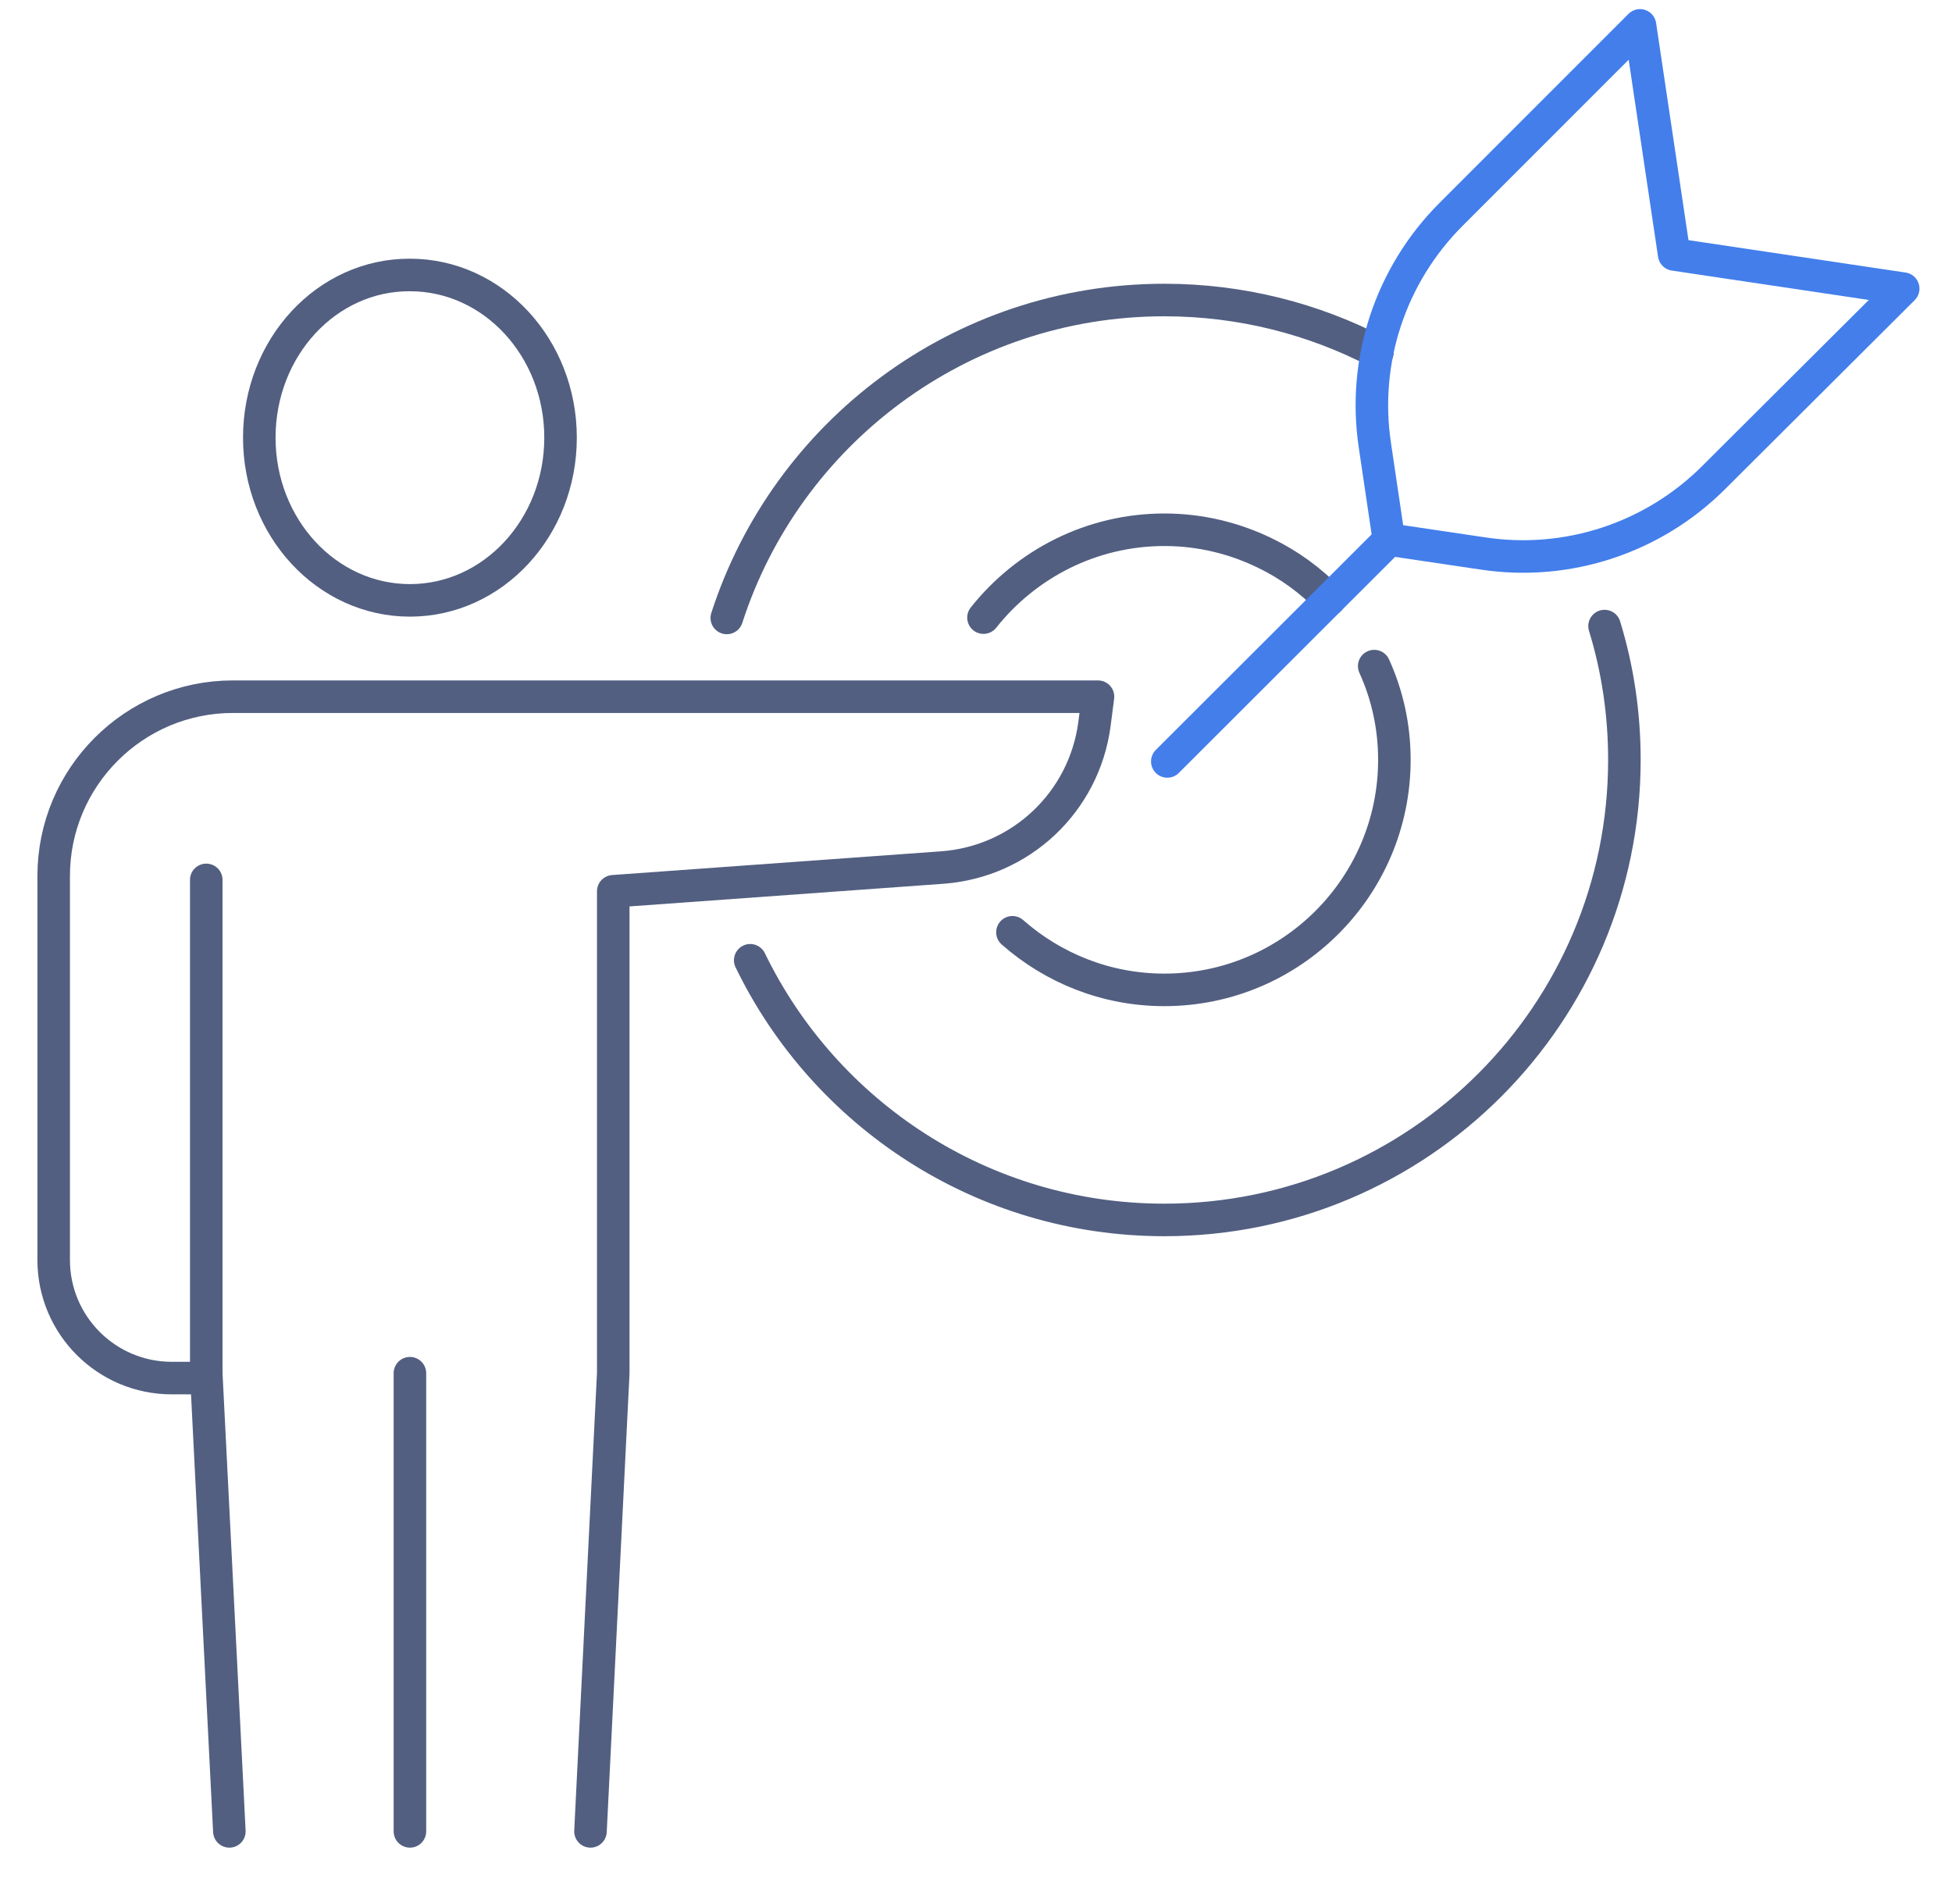
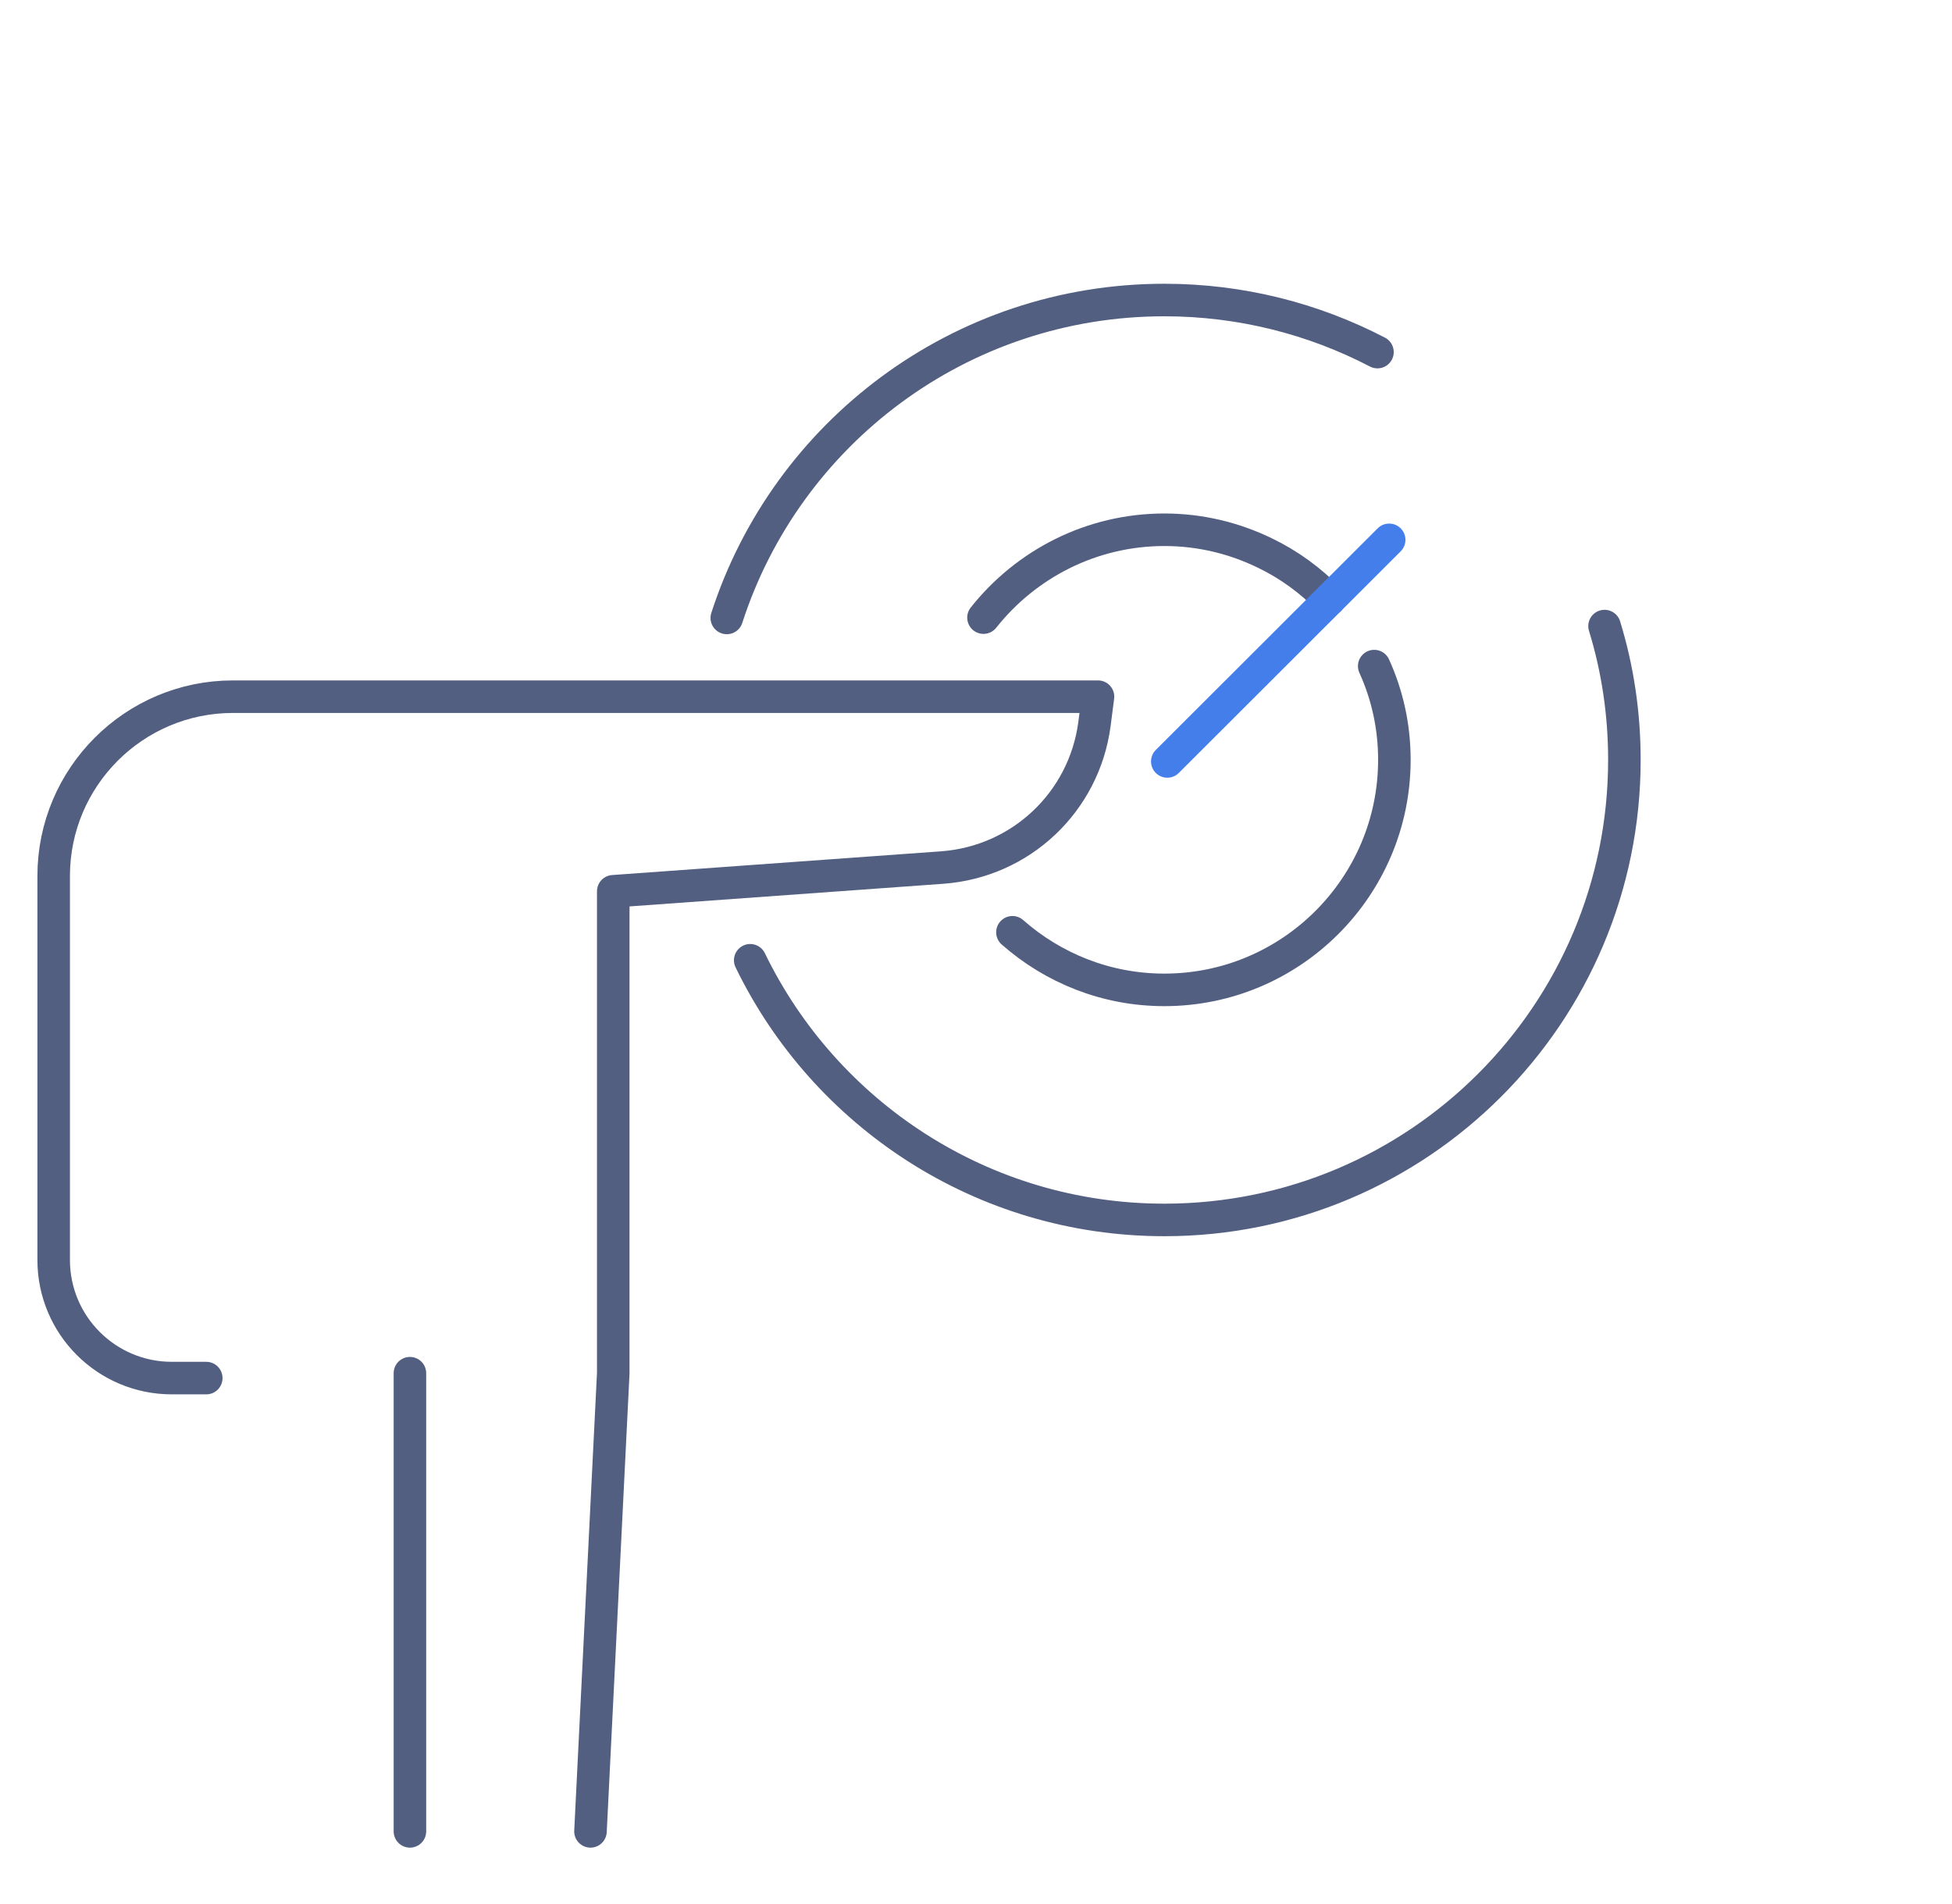
<svg xmlns="http://www.w3.org/2000/svg" id="图层_1" x="0px" y="0px" viewBox="0 0 600 585" style="enable-background:new 0 0 600 585;" xml:space="preserve">
  <style type="text/css">	.st0{fill:none;stroke:#525F81;stroke-width:10;stroke-linecap:round;stroke-linejoin:round;stroke-miterlimit:7.111;}	.st1{fill:none;stroke:#437EEB;stroke-width:10;stroke-linecap:round;stroke-linejoin:round;stroke-miterlimit:13.333;}</style>
  <g>
    <path class="st0" d="M493.2,192.4c4,13,6.1,26.8,6.1,41.1c0,78.1-63.3,141.4-141.4,141.4c-56,0-104.4-32.6-127.3-79.8" />
    <path class="st0" d="M223.4,189.9c18.3-56.7,71.6-97.7,134.5-97.7c23.6,0,45.9,5.8,65.5,16" />
    <path class="st0" d="M422.4,204.7c4,8.8,6.2,18.5,6.2,28.8c0,39-31.7,70.7-70.7,70.7c-17.9,0-34.2-6.7-46.7-17.7" />
    <path class="st0" d="M408.6,184.3c-5.7-5.9-12.4-10.8-19.9-14.4c-9.3-4.5-19.7-7.1-30.8-7.1c-22.5,0-42.6,10.6-55.6,27" />
    <g>
      <line class="st1" x1="427" y1="165.9" x2="358.8" y2="234" />
-       <path class="st1" d="M514.6,78.2L504.1,7.8L446,65.9c-18.6,18.6-27.3,44.9-23.4,70.9l4.3,29l29,4.3c26,3.9,52.3-4.8,70.9-23.4   L585,88.7L514.6,78.2z" />
    </g>
    <g>
      <g>
-         <path class="st0" d="M79.7,134.5c0,27.6,20.7,50,46.3,50c25.6,0,46.3-22.4,46.3-50c0-27.6-20.7-50-46.3-50    C100.4,84.4,79.7,106.8,79.7,134.5z" />
-       </g>
-       <polyline class="st0" points="63.4,270.4 63.4,422.1 70.5,562.8   " />
+         </g>
      <path class="st0" d="M63.4,423.5H52.8c-20,0-36.3-16.2-36.3-36.3v-118c0-30.4,24.7-55.1,55.1-55.1h108.7h157.2l-1.1,8.5   c-3.2,23.9-22.6,42.2-46.7,44l-101.2,7.3V422l-7,140.8" />
      <line class="st0" x1="126" y1="422" x2="126" y2="562.8" />
    </g>
  </g>
</svg>